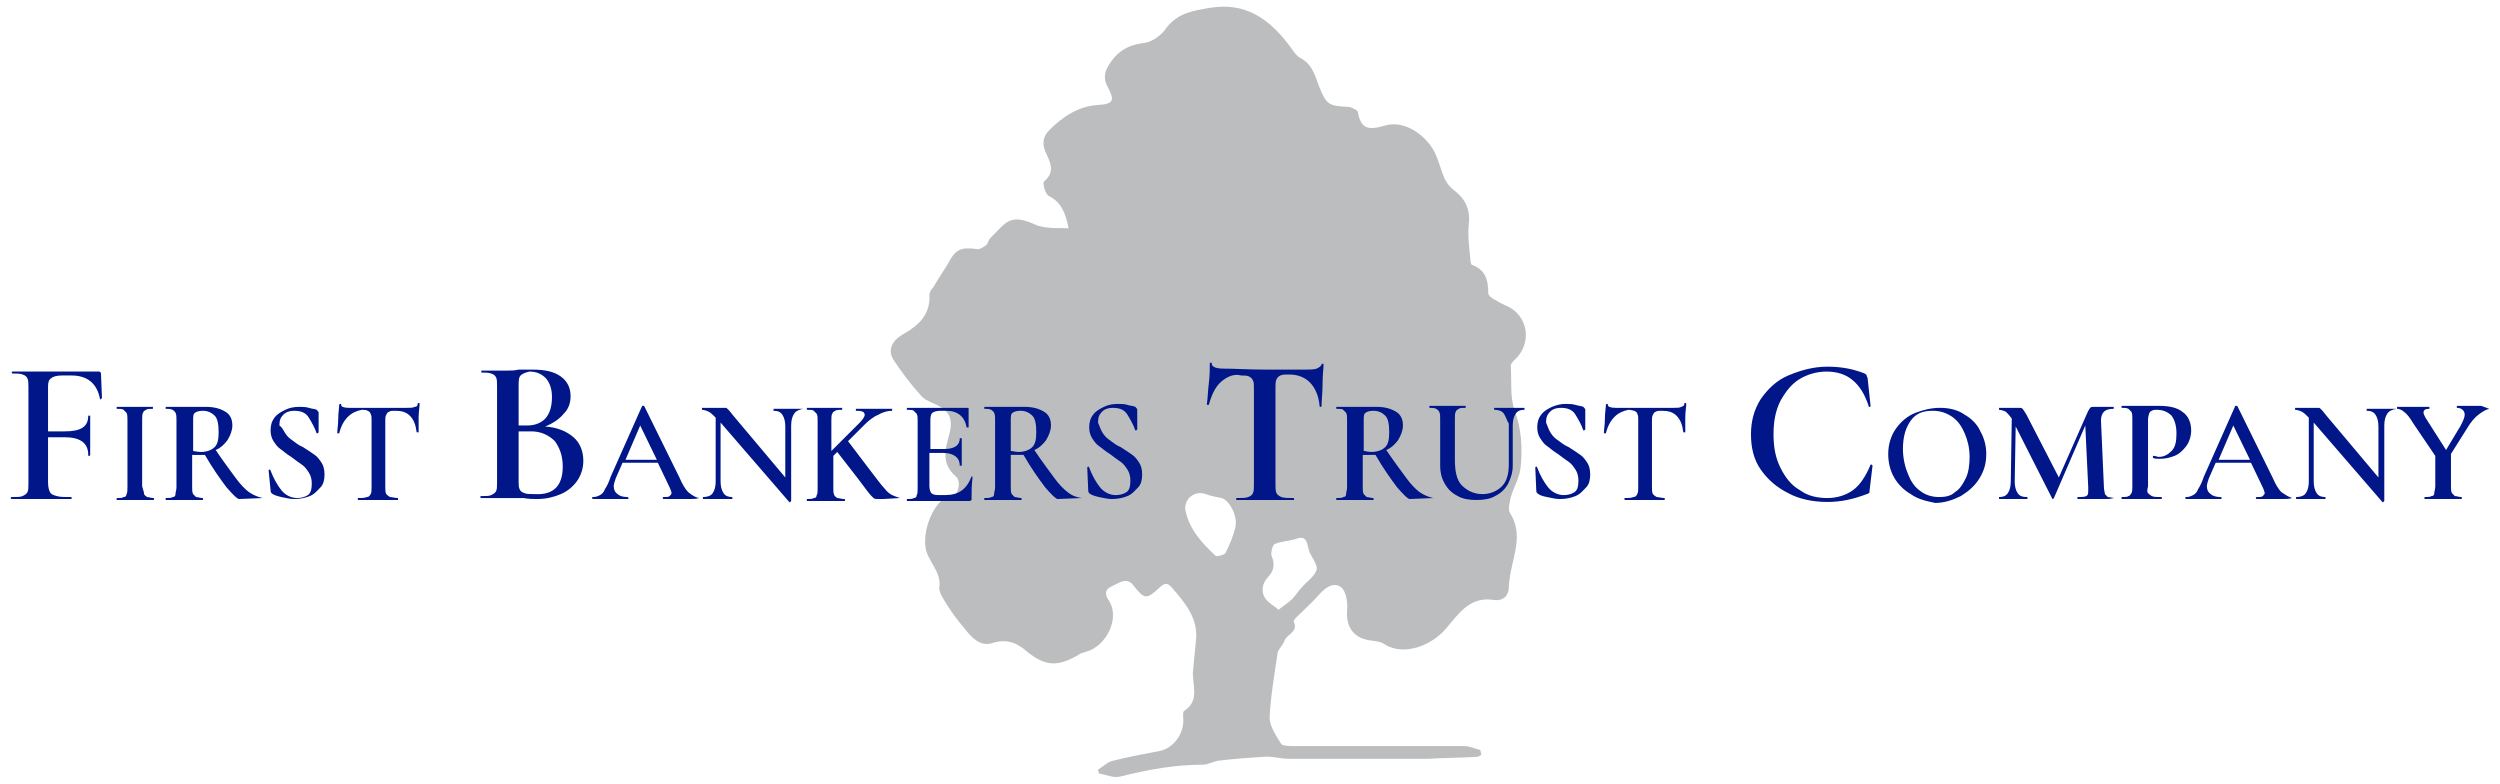
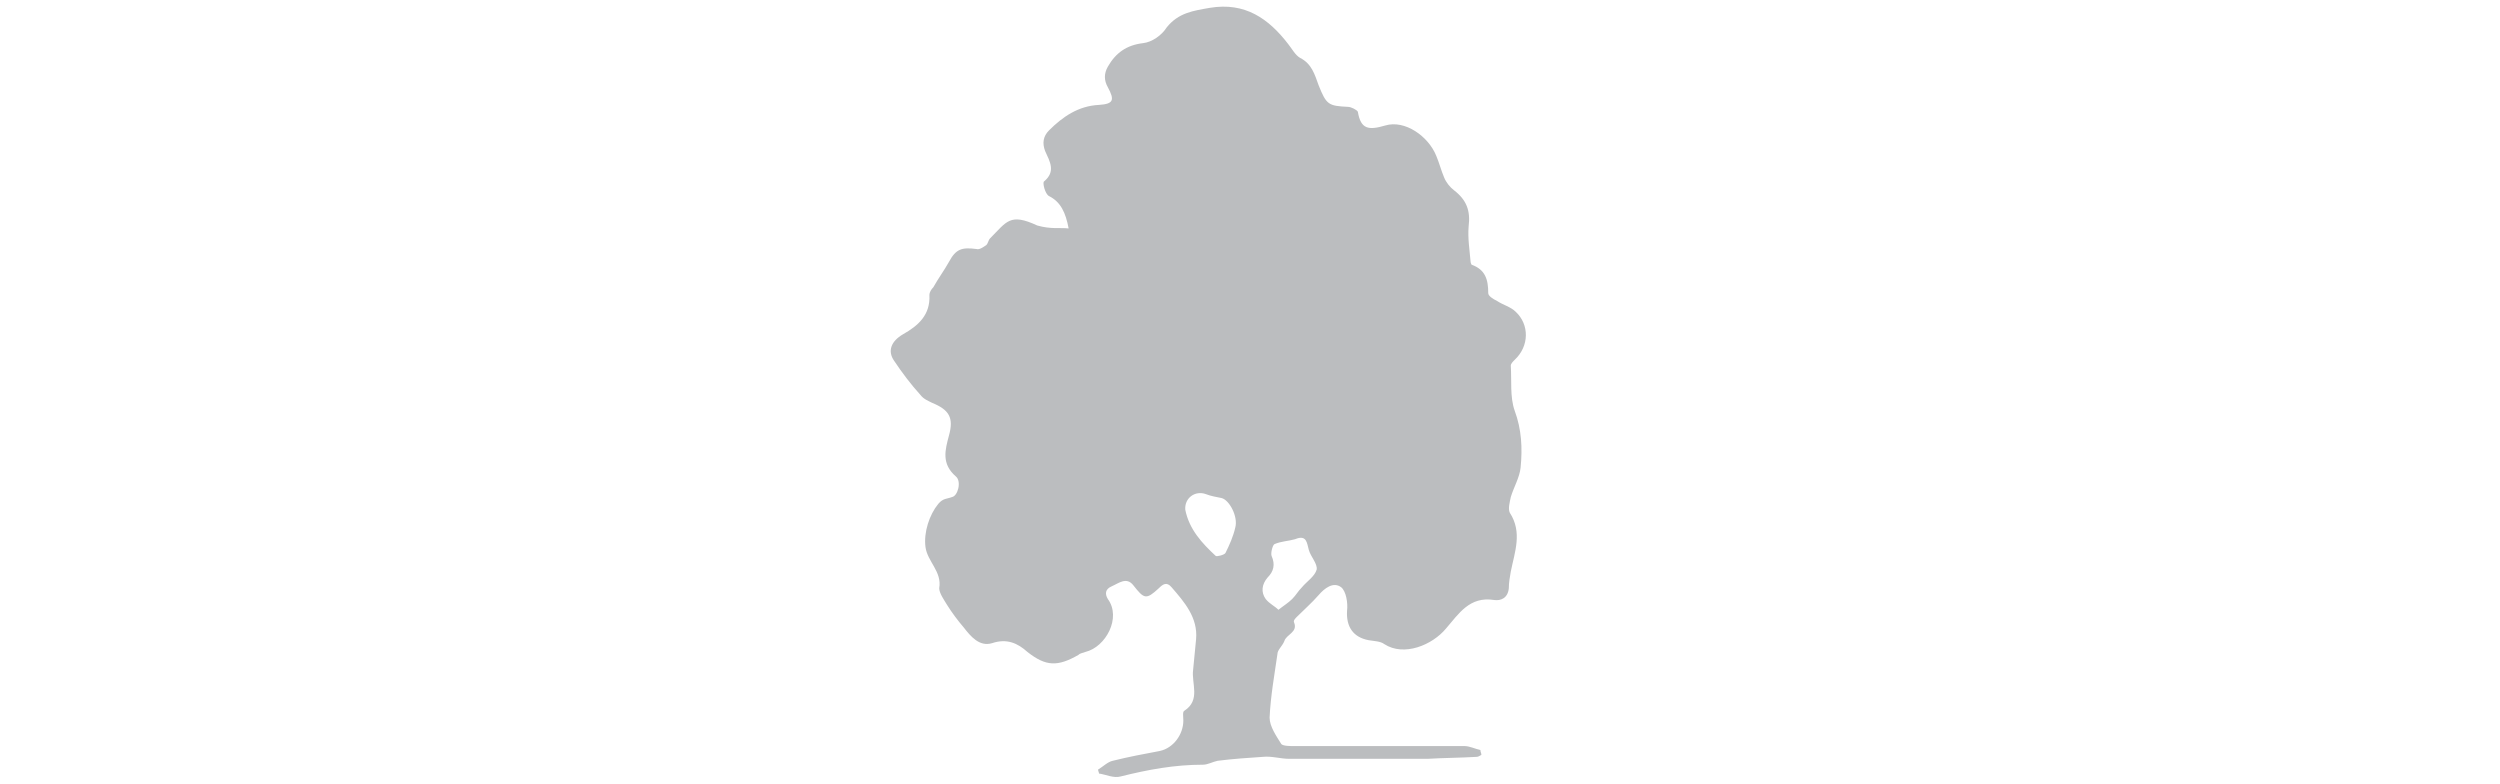
<svg xmlns="http://www.w3.org/2000/svg" id="Layer_1" viewBox="0 0 255 80">
  <style>.st0{fill:#bbbdbf}.st1{fill:#001689}</style>
  <path class="st0" d="M109 23.3c-.3-1.6-.8-2.7-2-3.3-.4-.2-.7-1.4-.5-1.5 1.2-1 .6-2 .1-3.1-.3-.8-.2-1.5.4-2.1 1.4-1.4 3-2.5 5.1-2.6 1.5-.1 1.6-.5.9-1.8-.4-.7-.4-1.4 0-2.1.8-1.4 1.9-2.2 3.6-2.4.9-.1 1.9-.8 2.4-1.6 1.2-1.5 2.7-1.7 4.4-2 3.6-.6 6 1.1 8 3.7.4.5.7 1.1 1.2 1.4 1.2.6 1.5 1.7 1.9 2.8.8 2 1 2.1 3 2.2.3 0 .9.3 1 .5.3 1.8 1.1 1.9 2.8 1.4 2-.6 4.4 1.1 5.2 3.1.3.7.5 1.5.8 2.2.2.5.6 1 1 1.3 1.3 1 1.7 2.1 1.5 3.7-.1 1.2.1 2.4.2 3.6 0 .1.1.3.1.3 1.4.5 1.7 1.5 1.7 2.9 0 .3.5.6.9.8.6.4 1.4.6 1.9 1.1 1.4 1.3 1.4 3.5-.1 4.9-.2.2-.4.4-.4.6.1 1.5-.1 3.2.4 4.6.7 1.9.8 3.8.6 5.8-.1 1-.7 2-1 3-.1.5-.3 1.2-.1 1.6 1.3 2 .5 4 .1 6-.1.6-.2 1.1-.2 1.7-.1 1-.8 1.3-1.5 1.2-2.5-.4-3.6 1.4-4.9 2.9-1.4 1.7-4.3 2.9-6.3 1.6-.4-.3-1-.3-1.6-.4-1.6-.3-2.3-1.4-2.2-3 .1-.8-.1-2-.6-2.4-.8-.6-1.7.1-2.3.8-.7.8-1.5 1.5-2.2 2.2-.2.2-.4.4-.3.6.4 1-.8 1.2-1 1.9-.2.5-.7.9-.7 1.3-.3 2.1-.7 4.3-.8 6.5 0 .9.7 1.9 1.2 2.7.2.2.9.2 1.3.2h17.4c.5 0 1.1.3 1.6.4 0 .2.1.3.1.5-.2.1-.3.2-.5.2-1.7.1-3.3.1-5 .2h-14.1c-.9 0-1.8-.3-2.7-.2-1.5.1-3 .2-4.6.4-.5.1-1 .4-1.5.4-2.9 0-5.6.5-8.4 1.2-.7.2-1.5-.2-2.2-.3 0-.1-.1-.3-.1-.4.5-.3 1-.8 1.5-.9 1.6-.4 3.2-.7 4.8-1 1.4-.3 2.4-1.7 2.4-3.1 0-.4-.1-.9.1-1 1.7-1.1.7-2.8.9-4.2.1-1 .2-2 .3-3.1.2-2.2-1.2-3.8-2.5-5.3-.5-.6-.9-.3-1.3.1-1.3 1.2-1.5 1.1-2.6-.3-.7-.9-1.5-.2-2.2.1-.7.3-.7.8-.4 1.3 1.4 1.9-.2 4.9-2.3 5.4-.2.1-.5.1-.7.3-2.1 1.2-3.3 1.2-5.2-.3-1-.9-2.1-1.4-3.6-.9-1.3.4-2.2-.7-2.9-1.6-.6-.7-1.2-1.5-1.7-2.3-.3-.5-.8-1.2-.8-1.7.3-1.7-1.2-2.7-1.4-4.2-.2-1.5.4-3.3 1.3-4.4.5-.6.9-.5 1.4-.7.6-.1 1-1.6.4-2.1-1.5-1.3-1.1-2.7-.7-4.2.5-1.8 0-2.6-1.7-3.3-.4-.2-.9-.4-1.2-.8-1-1.1-1.9-2.3-2.7-3.5-.7-1-.3-2 .9-2.7 1.6-.9 2.8-2 2.7-4 0-.3.2-.6.4-.8.5-.9 1.1-1.7 1.6-2.6.7-1.3 1.3-1.5 2.8-1.3.3.1.7-.2 1-.4.2-.2.2-.5.4-.7 1.7-1.7 2-2.6 4.8-1.3 1.4.4 2.3.2 3.2.3zm21.4 38.9c.5-.4 1-.7 1.4-1.1.4-.4.6-.8 1-1.2.5-.6 1.3-1.1 1.5-1.8.1-.6-.6-1.3-.8-2-.2-.7-.2-1.6-1.4-1.1-.7.2-1.4.2-2.1.5-.2.1-.4.9-.3 1.2.4.9.2 1.6-.4 2.2-.6.7-.7 1.5-.2 2.2.4.5.9.7 1.3 1.1zM120.9 52c.4 2 1.7 3.4 3.1 4.7.1.1.9-.1 1-.3.4-.8.8-1.7 1-2.6.3-1.1-.6-2.8-1.4-3-.5-.1-1.1-.2-1.6-.4-1.1-.4-2.2.4-2.1 1.6z" />
-   <path class="st1" d="M10.4 40.6l-.1.1c-.1.1-.1 0-.1 0-.3-1.6-1.3-2.4-2.9-2.4h-1c-.5 0-.9.1-1.1.3-.2.1-.3.4-.3.8V44h1.7c1.7 0 2.4-.5 2.4-1.6h.2v4s0 .1-.1.1-.1 0-.1-.1c0-1.2-.8-1.8-2.4-1.8H4.9v4.6c0 .5.1.8.2 1 .1.2.3.3.7.4.3.1.8.1 1.5.1v.2H1.2s-.1 0-.1-.1 0-.1.1-.1c.5 0 .9 0 1.1-.1.2-.1.4-.2.5-.4.1-.2.1-.5.1-.9v-9.8c0-.4 0-.7-.1-.9-.1-.2-.2-.3-.5-.4-.2-.1-.6-.1-1-.1 0 0-.1 0-.1-.1s0-.1.1-.1h8.8c.1 0 .2.1.2.2l.1 2.5zm4.3 9.8c0 .1.2.2.3.3.2 0 .4.1.7.1v.2h-3.8v-.2c.3 0 .6 0 .7-.1.2 0 .3-.1.3-.3.1-.1.1-.4.1-.7v-6.9c0-.3 0-.5-.1-.7l-.3-.3c-.1-.1-.4-.1-.7-.1v-.2h3.7v.2c-.3 0-.6 0-.7.1-.2.1-.3.2-.3.3-.1.1-.1.4-.1.7v6.8c.1.4.2.6.2.8zm12.1.4c0 .1 0 .1 0 0l-2.4.1c-.2 0-.6-.4-1.3-1.2-.6-.8-1.4-1.9-2.2-3.3h-1.3v3.3c0 .3 0 .5.1.7l.3.3c.2 0 .4.1.7.1v.2h-3.8v-.2c.3 0 .6 0 .7-.1.2 0 .3-.1.3-.3s.1-.4.1-.7v-6.9c0-.3 0-.5-.1-.7s-.2-.2-.3-.3c-.2-.1-.4-.1-.7-.1v-.2H21c.9 0 1.5.2 2 .5s.7.8.7 1.4c0 .5-.2 1-.5 1.5-.3.4-.7.8-1.2 1 .8 1.2 1.5 2.1 2 2.8s1 1.2 1.4 1.5c.6.4 1 .5 1.4.6 0-.1 0-.1 0 0zm-6.3-4.7c.6 0 1.1-.2 1.4-.5.3-.3.4-.8.4-1.5 0-.8-.1-1.4-.4-1.7-.3-.3-.7-.5-1.2-.5-.4 0-.7.1-.8.2-.2.1-.2.4-.2.8V46c.1 0 .4.1.8.1zm8.6-1.9c.2.3.4.5.7.7.3.2.6.5 1.1.7.5.3.9.6 1.2.8.3.2.5.5.7.8.2.3.3.7.3 1.2s-.1 1-.4 1.3-.6.7-1.1.9c-.5.2-1 .3-1.6.3-.4 0-.8-.1-1.3-.2-.4-.1-.8-.2-1-.4-.1-.1-.1-.2-.1-.3l-.2-2s0-.1.1-.1c0 0 .1 0 .1.1.3.8.7 1.5 1.1 2 .4.5 1 .8 1.6.8.4 0 .8-.1 1.1-.3.3-.2.4-.6.4-1.2 0-.4-.1-.8-.3-1.1-.2-.3-.4-.6-.7-.8-.3-.2-.7-.5-1.1-.8-.5-.3-.8-.6-1.1-.8-.3-.2-.5-.5-.7-.8-.2-.3-.3-.7-.3-1.1 0-.5.1-.9.4-1.3.3-.4.7-.6 1.1-.8s.9-.3 1.4-.3c.3 0 .7 0 1 .1.3.1.6.1.8.2.1.1.2.2.2.3v2l-.1.1h-.1c-.2-.6-.5-1.1-.8-1.6-.3-.5-.8-.7-1.5-.7-.4 0-.8.1-1.1.4s-.4.6-.4 1.1c.3.2.4.5.6.8zm6.4-1.7c-.4.4-.7.9-.9 1.7h-.2c0-.4.1-.9.1-1.5s.1-1.1.1-1.4c0 0 0-.1.1-.1s.1 0 .1.1c0 .2.3.3.8.3h5.9c.4 0 .6 0 .8-.1.2 0 .3-.1.3-.3 0 0 0-.1.1-.1 0 0 .1 0 .1.1 0 .3-.1.8-.1 1.4v1.5h-.2c-.1-.8-.3-1.3-.7-1.7-.4-.4-.9-.5-1.5-.5-.3 0-.5 0-.6.1-.1 0-.2.1-.3.3s-.1.3-.1.6v6.8c0 .3 0 .5.1.7.1.1.2.2.4.3.2 0 .5.1.8.1v.2h-4.1v-.2c.4 0 .7 0 .9-.1.2 0 .3-.1.4-.3.1-.1.1-.4.1-.7v-6.9c0-.3 0-.4-.1-.6s-.1-.2-.3-.3-.3-.1-.6-.1c-.5.1-1 .3-1.4.7zm23 2.1c.7.6 1 1.5 1 2.4 0 .7-.2 1.4-.6 2-.4.6-1 1.1-1.7 1.4-.7.3-1.5.5-2.4.5-.4 0-.9 0-1.4-.1h-4.3s-.1 0-.1-.1 0-.1.1-.1c.5 0 .8 0 1-.1.2-.1.4-.2.5-.4.1-.2.1-.5.1-.9v-9.8c0-.4 0-.7-.1-.9-.1-.2-.2-.3-.5-.4s-.6-.1-1-.1v-.2h2.6c.4 0 .8 0 1.2-.1h1.4c1.3 0 2.2.2 2.9.7.7.5 1 1.2 1 2 0 .7-.2 1.3-.7 1.8-.4.5-1.1 1-1.9 1.3 1.3.1 2.2.5 2.9 1.1zm-5.4-6.3c-.2.2-.2.6-.2 1.1v4h.9c.8 0 1.5-.3 1.9-.8.4-.5.6-1.2.6-2.1 0-.8-.2-1.4-.6-1.9-.4-.4-.9-.7-1.7-.7-.4.1-.7.2-.9.4zm4.3 9.3c0-1.1-.3-1.9-.8-2.6-.6-.6-1.4-1-2.4-1h-1.3v5.1c0 .3 0 .6.1.8.1.2.2.3.5.4.2.1.6.1 1.1.1 1.9.1 2.8-.9 2.8-2.8zm13.9 3.2c0 .1 0 .1 0 0-.3.1-.6.1-1 .1h-2.6s-.1 0-.1-.1 0-.1.1-.1c.3 0 .5 0 .6-.1s.2-.2.2-.3c0-.1-.1-.4-.3-.8l-1.1-2.3h-3.6l-.7 1.6c-.1.3-.2.6-.2.8 0 .3.1.6.4.8.2.2.6.3 1 .3 0 0 .1 0 .1.1s0 .1-.1.1h-3.5s-.1 0-.1-.1 0-.1.1-.1c.3 0 .5-.1.7-.2.2-.1.4-.3.5-.6.2-.3.4-.7.6-1.3l3.2-7.2h.2l3.6 7.3c.3.7.6 1.2.9 1.5.5.4.7.5 1.1.6 0-.1 0-.1 0 0zm-7.5-3.9H67l-1.7-3.5-1.5 3.5zm18.1-5.2c0 .1 0 .1 0 0-.4.1-.7.2-.9.5s-.3.7-.3 1.2v7.7l-.1.1c-.1.1-.1 0-.1 0l-7-8.1v6c0 .5.1.9.3 1.2s.5.4.9.4v.2h-3v-.2c.4 0 .8-.1 1-.4.2-.3.3-.7.3-1.2v-6.5c-.3-.3-.5-.5-.7-.6-.2-.1-.5-.2-.7-.2v-.2H74c.1 0 .1 0 .2.1l.2.2.4.5 5.3 6.3v-5.2c0-.5-.1-.9-.3-1.2s-.5-.4-.9-.4v-.2h3c0-.1 0 0 0 0zm9.9 9.1c0 .1 0 .1 0 0l-1.7.1h-.6c-.1 0-.3 0-.4-.1l-.3-.3c-.1-.1-.4-.5-.7-.9l-.6-.8-2.1-2.7-.4.4v3.3c0 .3 0 .5.1.7 0 .1.2.2.3.3.2 0 .4.1.7.1 0 0 .1 0 .1.1s0 .1-.1.1h-3.8v-.2c.3 0 .6 0 .7-.1.2 0 .3-.1.3-.3.1-.1.1-.4.1-.7v-6.9c0-.3 0-.5-.1-.7l-.3-.3c-.1-.1-.4-.1-.7-.1v-.2h3.6v.2c-.3 0-.6 0-.7.1-.2.1-.3.2-.3.3-.1.1-.1.4-.1.7V46l2.9-2.9c.3-.3.5-.6.5-.8 0-.1-.1-.3-.2-.3-.2-.1-.4-.1-.7-.1v-.2H91v.2c-.4 0-.9.1-1.4.4-.5.2-1 .6-1.4 1L86.5 45l2.2 2.9c.7.9 1.2 1.6 1.5 1.9.3.4.6.6.8.7s.5.2.8.3c0-.1 0-.1 0 0zm7.3-2.2c.1 0 .1 0 .1.1-.1.8-.1 1.4-.1 2.1v.2s-.1.1-.2.1h-6.4v-.2c.3 0 .6 0 .7-.1.2 0 .3-.1.3-.3.1-.1.1-.4.1-.7v-6.9c0-.3 0-.5-.1-.7l-.3-.3c-.1-.1-.4-.1-.7-.1v-.2h6.2c.1 0 .1 0 .1.1v1.9h-.2c-.2-1.1-.9-1.7-2.1-1.7h-.6c-.4 0-.6.1-.8.2-.1.1-.2.3-.2.7v3h1.4c1.1 0 1.6-.4 1.6-1.1h.2v2.8h-.2c0-.8-.6-1.3-1.7-1.3h-1.4v3.4c0 .3.1.6.2.7.1.1.3.2.7.2h.7c1.4 0 2.2-.6 2.7-1.9-.1 0-.1 0 0 0zm11.2 2.2c0 .1-.1.1 0 0l-2.4.1c-.2 0-.6-.4-1.3-1.2-.6-.8-1.4-1.9-2.2-3.3h-1.3v3.3c0 .3 0 .5.1.7l.3.3c.2 0 .4.1.7.1v.2h-3.8v-.2c.3 0 .6 0 .7-.1.2 0 .3-.1.3-.3s.1-.4.1-.7v-6.9c0-.3 0-.5-.1-.7s-.2-.2-.3-.3c-.2-.1-.4-.1-.7-.1v-.2h4.1c.9 0 1.5.2 2 .5s.7.8.7 1.4c0 .5-.2 1-.5 1.5-.3.4-.7.8-1.2 1 .8 1.2 1.5 2.1 2 2.8s1 1.2 1.4 1.5c.5.4.9.5 1.4.6-.1-.1 0-.1 0 0zm-6.4-4.7c.6 0 1.1-.2 1.4-.5.3-.3.4-.8.4-1.5 0-.8-.1-1.4-.4-1.7-.3-.3-.7-.5-1.2-.5-.4 0-.7.1-.8.2-.2.1-.2.4-.2.8V46c.2 0 .5.1.8.1zm8.6-1.9c.2.3.4.5.7.7.3.2.6.5 1.1.7.5.3.9.6 1.2.8.3.2.5.5.7.8.2.3.3.7.3 1.2s-.1 1-.4 1.3-.6.7-1.1.9c-.5.2-1 .3-1.6.3-.4 0-.8-.1-1.3-.2-.4-.1-.8-.2-1-.4-.1-.1-.1-.2-.1-.3l-.1-2.3s0-.1.1-.1c0 0 .1 0 .1.1.3.8.7 1.5 1.1 2 .4.5 1 .8 1.6.8.4 0 .8-.1 1.1-.3.3-.2.4-.6.4-1.2 0-.4-.1-.8-.3-1.1-.2-.3-.4-.6-.7-.8-.3-.2-.7-.5-1.1-.8-.5-.3-.8-.6-1.1-.8-.3-.2-.5-.5-.7-.8-.2-.3-.3-.7-.3-1.1 0-.5.1-.9.4-1.3.3-.4.7-.6 1.1-.8s.9-.3 1.4-.3c.3 0 .7 0 1 .1.3.1.6.1.8.2.1.1.2.2.2.3v2l-.1.1h-.1c-.2-.6-.5-1.1-.8-1.6-.3-.5-.8-.7-1.5-.7-.4 0-.8.1-1.1.4s-.4.6-.4 1.1c.2.5.3.8.5 1.1zm12.1-5.3c-.6.5-1 1.3-1.3 2.4h-.1c-.1 0-.1 0-.1-.1.1-.6.1-1.3.2-2.1s.1-1.5.1-2c0-.1 0-.1.1-.1s.1 0 .1.1c0 .3.4.5 1.2.5 1.2 0 2.6.1 4.3.1h4c.5 0 .9 0 1.2-.1.2-.1.4-.2.5-.4 0-.1.1-.1.1-.1.1 0 .1 0 .1.1 0 .4-.1 1.1-.1 2 0 .9-.1 1.6-.1 2.2 0 0 0 .1-.1.1s-.1 0-.1-.1c-.1-1.1-.5-1.9-1-2.4s-1.2-.8-2.1-.8c-.4 0-.7 0-.9.1-.2.1-.3.2-.4.4-.1.2-.1.5-.1.8v9.8c0 .4 0 .8.1 1 .1.2.3.3.5.4.3.1.7.1 1.2.1 0 0 .1 0 .1.1s0 .1-.1.1h-5.8v-.2c.6 0 1 0 1.2-.1.3-.1.4-.2.5-.4.1-.2.1-.5.1-.9v-9.8c0-.4 0-.6-.1-.8-.1-.2-.2-.3-.4-.4-.2-.1-.5-.1-.8-.1-.7-.2-1.4.1-2 .6zm21.6 11.9c0 .1 0 .1 0 0l-2.4.1c-.2 0-.6-.4-1.3-1.2-.6-.8-1.4-1.9-2.2-3.3H139v3.3c0 .3 0 .5.1.7l.3.3c.2 0 .4.1.7.1v.2h-3.8v-.2c.3 0 .6 0 .7-.1.2 0 .3-.1.3-.3s.1-.4.1-.7v-6.9c0-.3 0-.5-.1-.7l-.3-.3c-.1-.1-.4-.1-.7-.1v-.2h4.1c.9 0 1.5.2 2 .5s.7.8.7 1.4c0 .5-.2 1-.5 1.5-.3.4-.7.8-1.2 1 .8 1.2 1.5 2.1 2 2.8.5.7 1 1.2 1.4 1.5.6.4 1 .5 1.4.6 0-.1 0-.1 0 0zm-6.3-4.7c.6 0 1.1-.2 1.4-.5.3-.3.4-.8.4-1.5 0-.8-.1-1.4-.4-1.7-.3-.3-.7-.5-1.2-.5-.4 0-.7.1-.8.2-.2.1-.2.4-.2.8V46c.2 0 .4.1.8.1zm13.5-3.9c-.2-.3-.6-.4-1-.4v-.2h3.1v.2c-.4 0-.7.1-.9.4-.2.3-.3.7-.3 1.2v4.1c0 .7-.2 1.3-.5 1.9-.3.5-.7.9-1.3 1.2-.5.3-1.2.4-1.9.4s-1.4-.1-1.9-.4c-.6-.3-1-.7-1.3-1.2-.3-.5-.5-1.1-.5-1.9v-4.8c0-.3 0-.5-.1-.7s-.2-.2-.3-.3c-.2-.1-.4-.1-.7-.1v-.2h3.7v.2c-.3 0-.6 0-.7.1-.2.1-.3.2-.3.3-.1.1-.1.4-.1.7v4.2c0 1.2.2 2.1.7 2.6s1.2.9 2.1.9c.8 0 1.5-.3 2-.8s.7-1.3.7-2.2v-4.2c-.2-.3-.3-.7-.5-1zm4.8 2c.2.3.4.5.7.7s.6.5 1.1.7c.5.3.9.6 1.2.8.3.2.5.5.7.8.2.3.3.7.3 1.2s-.1 1-.4 1.3-.6.7-1.1.9c-.5.2-1 .3-1.6.3-.4 0-.8-.1-1.3-.2s-.8-.2-1-.4c-.1-.1-.1-.2-.1-.3l-.1-2.3s0-.1.1-.1c0 0 .1 0 .1.1.3.8.7 1.5 1.1 2 .4.5 1 .8 1.6.8.4 0 .8-.1 1.1-.3.3-.2.4-.6.4-1.2 0-.4-.1-.8-.3-1.1-.2-.3-.4-.6-.7-.8-.3-.2-.7-.5-1.1-.8-.5-.3-.8-.6-1.1-.8s-.5-.5-.7-.8c-.2-.3-.3-.7-.3-1.1 0-.5.1-.9.4-1.3.3-.4.7-.6 1.1-.8.5-.2.9-.3 1.4-.3.3 0 .7 0 1 .1.3.1.6.1.8.2.1.1.2.2.2.3v2l-.1.1h-.1c-.2-.6-.5-1.1-.8-1.6-.3-.5-.8-.7-1.5-.7-.4 0-.8.1-1.1.4s-.4.6-.4 1.1c.2.5.3.8.5 1.1zm6.5-1.7c-.4.4-.7.9-.9 1.7h-.2c0-.4.1-.9.1-1.5s.1-1.1.1-1.4c0 0 0-.1.1-.1s.1 0 .1.1c0 .2.3.3.8.3h5.9c.4 0 .6 0 .8-.1s.3-.1.3-.3c0 0 0-.1.1-.1 0 0 .1 0 .1.1 0 .3-.1.8-.1 1.4v1.5h-.2c-.1-.8-.3-1.3-.7-1.7-.4-.4-.9-.5-1.5-.5-.3 0-.5 0-.6.1-.1 0-.2.1-.3.3s-.1.3-.1.6v6.8c0 .3 0 .5.1.7.1.1.2.2.4.3.2 0 .5.1.8.1v.2h-4.1v-.2c.4 0 .7 0 .9-.1.2 0 .3-.1.4-.3s.1-.4.1-.7v-6.9c0-.3 0-.4-.1-.6 0-.1-.1-.2-.3-.3-.1 0-.3-.1-.6-.1-.5.1-1 .3-1.4.7zm25.5-4.4c.1.1.2.1.2.2s.1.2.1.3l.3 2.8s0 .1-.1.1-.1 0-.1-.1c-.4-1.2-.9-2-1.6-2.6-.7-.6-1.6-.9-2.7-.9-1 0-2 .3-2.8.8s-1.4 1.3-1.9 2.2c-.5 1-.7 2.1-.7 3.4 0 1.3.2 2.4.7 3.4.5 1 1.1 1.8 2 2.3.8.6 1.8.8 2.8.8 1 0 1.9-.3 2.6-.8.7-.5 1.3-1.4 1.8-2.6 0 0 .1-.1.1 0s.1 0 .1.1l-.3 2.5c0 .2 0 .3-.1.3 0 0-.1.1-.2.1-1.3.5-2.6.8-4 .8-1.5 0-2.9-.3-4-.9-1.2-.6-2.1-1.4-2.8-2.4-.7-1-1-2.2-1-3.6 0-1.3.3-2.5 1-3.6.7-1 1.6-1.9 2.8-2.4s2.5-.9 4-.9c1.6 0 2.8.3 3.8.7zm4.7 12.3c-.7-.4-1.3-1-1.7-1.7s-.6-1.5-.6-2.4c0-1 .3-1.9.8-2.6s1.2-1.3 2-1.6 1.6-.5 2.5-.5c.9 0 1.8.2 2.5.7.7.4 1.3 1 1.6 1.7.4.7.6 1.5.6 2.3 0 .9-.2 1.7-.7 2.5-.5.8-1.1 1.3-1.9 1.8-.8.4-1.7.7-2.6.7-1-.2-1.8-.4-2.5-.9zm4.5-.2c.5-.3.8-.8 1.1-1.4.3-.6.4-1.4.4-2.2 0-.9-.2-1.7-.5-2.4s-.7-1.3-1.3-1.7c-.6-.4-1.2-.6-2-.6-1 0-1.7.3-2.2 1-.5.7-.8 1.6-.8 2.9 0 .9.2 1.8.5 2.5.3.8.7 1.4 1.3 1.8.5.4 1.2.6 1.9.6.6 0 1.2-.1 1.6-.5zm16.2.6c0 .1-.1.1 0 0-.4.1-.6.1-.8.1h-2.9v-.2c.4 0 .7 0 .9-.1s.2-.3.2-.6v-.3l-.3-6.3-3.2 7.4-.1.1s-.1 0-.1-.1l-3.7-7.3-.1 5.6c0 .5.1.9.3 1.2.2.3.5.4 1 .4v.2h-2.9v-.2c.4 0 .7-.1.9-.4.2-.3.3-.7.3-1.2l.1-6.4c-.2-.3-.4-.5-.6-.7-.2-.1-.5-.2-.7-.2v-.2h2.1c.1 0 .2 0 .3.1.1.1.2.3.4.6l3.3 6.4 3-6.8c.1-.1.1-.2.2-.3s.2-.1.3-.1h2.1v.2c-.5 0-.8.1-1 .3-.2.2-.3.5-.3.9l.3 6.8c0 .3.1.5.1.7l.3.3c-.1 0 .2 0 .6.1-.1-.1 0-.1 0 0zm3.5-.5c.1.1.2.2.4.3.2.1.5.1 1 .1v.2h-4.1v-.2c.3 0 .6 0 .7-.1.1 0 .2-.1.3-.3.1-.1.1-.4.1-.7v-6.9c0-.3 0-.5-.1-.7l-.3-.3c-.2-.1-.4-.1-.7-.1v-.2h3.9c1 0 1.8.2 2.3.6.6.4.9 1.1.9 1.9 0 .6-.2 1.2-.5 1.6-.3.4-.7.8-1.2 1-.5.2-1 .3-1.5.3-.3 0-.5 0-.7-.1v-.2h.1c.2 0 .3.1.5.1.5 0 .9-.2 1.3-.6.4-.4.5-1 .5-1.8s-.2-1.4-.5-1.8c-.4-.4-.9-.6-1.5-.6-.2 0-.4 0-.5.1-.1 0-.2.1-.3.3 0 .1-.1.3-.1.6v6.8c-.1.4-.1.6 0 .7zm14.7.5c0 .1 0 .1 0 0-.3.1-.6.1-1 .1h-2.6s-.1 0-.1-.1 0-.1.1-.1c.3 0 .5 0 .6-.1.1-.1.2-.2.2-.3 0-.1-.1-.4-.3-.8l-1.1-2.3H226l-.7 1.6c-.1.3-.2.6-.2.8 0 .3.1.6.4.8.2.2.6.3 1 .3 0 0 .1 0 .1.1s0 .1-.1.1H223s-.1 0-.1-.1 0-.1.1-.1c.3 0 .5-.1.7-.2.2-.1.4-.3.5-.6.2-.3.4-.7.6-1.3l3.2-7.2h.2l3.6 7.3c.3.7.6 1.2.9 1.5.6.4.8.5 1.1.6 0-.1 0-.1 0 0zm-7.5-3.9h3.2l-1.7-3.5-1.5 3.5zm18.1-5.2c0 .1 0 .1 0 0-.4.1-.7.2-.9.5-.2.3-.3.7-.3 1.2v7.7l-.1.1c-.1.1-.1 0-.1 0l-7-8.1v6c0 .5.1.9.3 1.2.2.3.5.4.9.4v.2h-3v-.2c.4 0 .8-.1 1-.4.2-.3.3-.7.3-1.2v-6.5c-.3-.3-.5-.5-.7-.6-.2-.1-.5-.2-.7-.2v-.2h2.4c.1 0 .1 0 .2.1l.2.2.4.5 5.3 6.3v-5.2c0-.5-.1-.9-.3-1.2-.2-.3-.5-.4-.9-.4v-.2h3c0-.1 0 0 0 0zm9.5 0c0 .1-.1.1 0 0-.4.1-.7.3-1.1.6s-.8.8-1.1 1.3l-1.7 2.7v3.3c0 .3 0 .5.1.7l.3.3c.2 0 .4.1.7.1v.2h-3.8v-.2c.3 0 .6 0 .7-.1.2 0 .3-.1.3-.3s.1-.4.1-.7v-3.1l-2.3-3.4c-.3-.5-.6-.9-.9-1.1-.2-.2-.5-.3-.7-.3v-.2h3.3v.2c-.4 0-.6.1-.6.4 0 .1.1.3.2.5l2.1 3.3 1.5-2.5c.2-.4.4-.8.4-1.1 0-.4-.3-.7-.8-.7v-.2h2.5l.8.3c-.1-.1 0 0 0 0z" />
</svg>